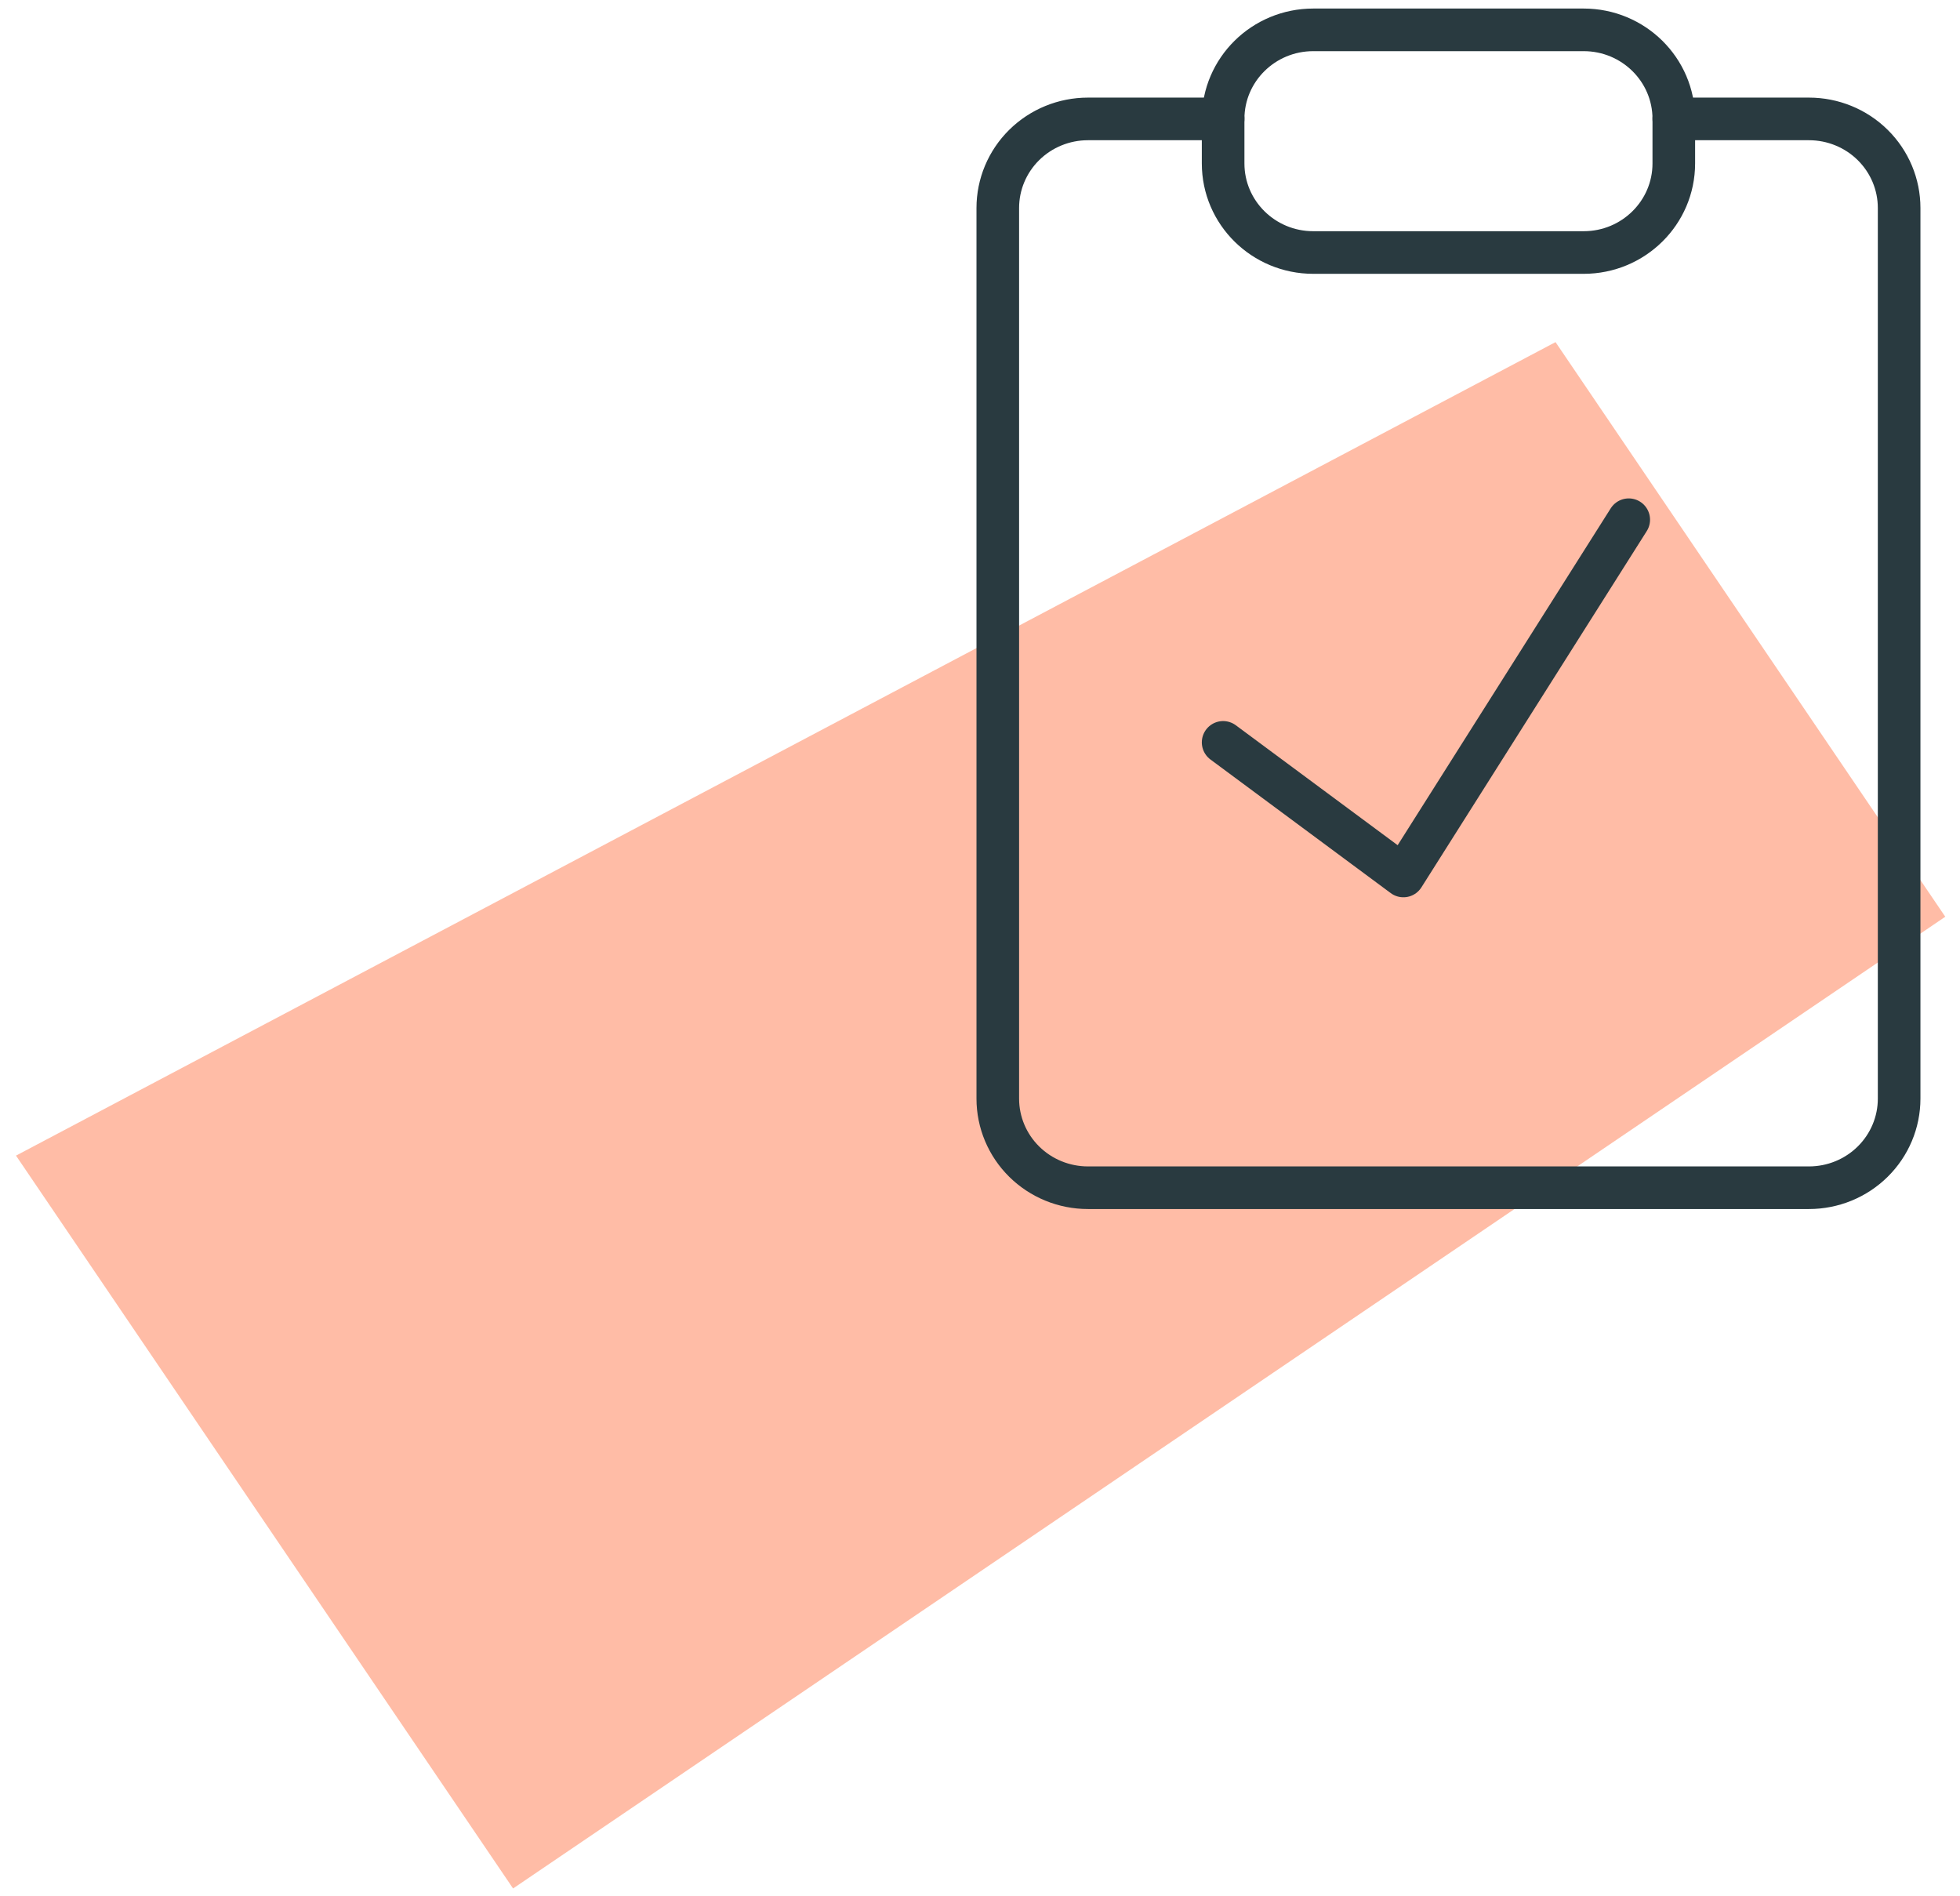
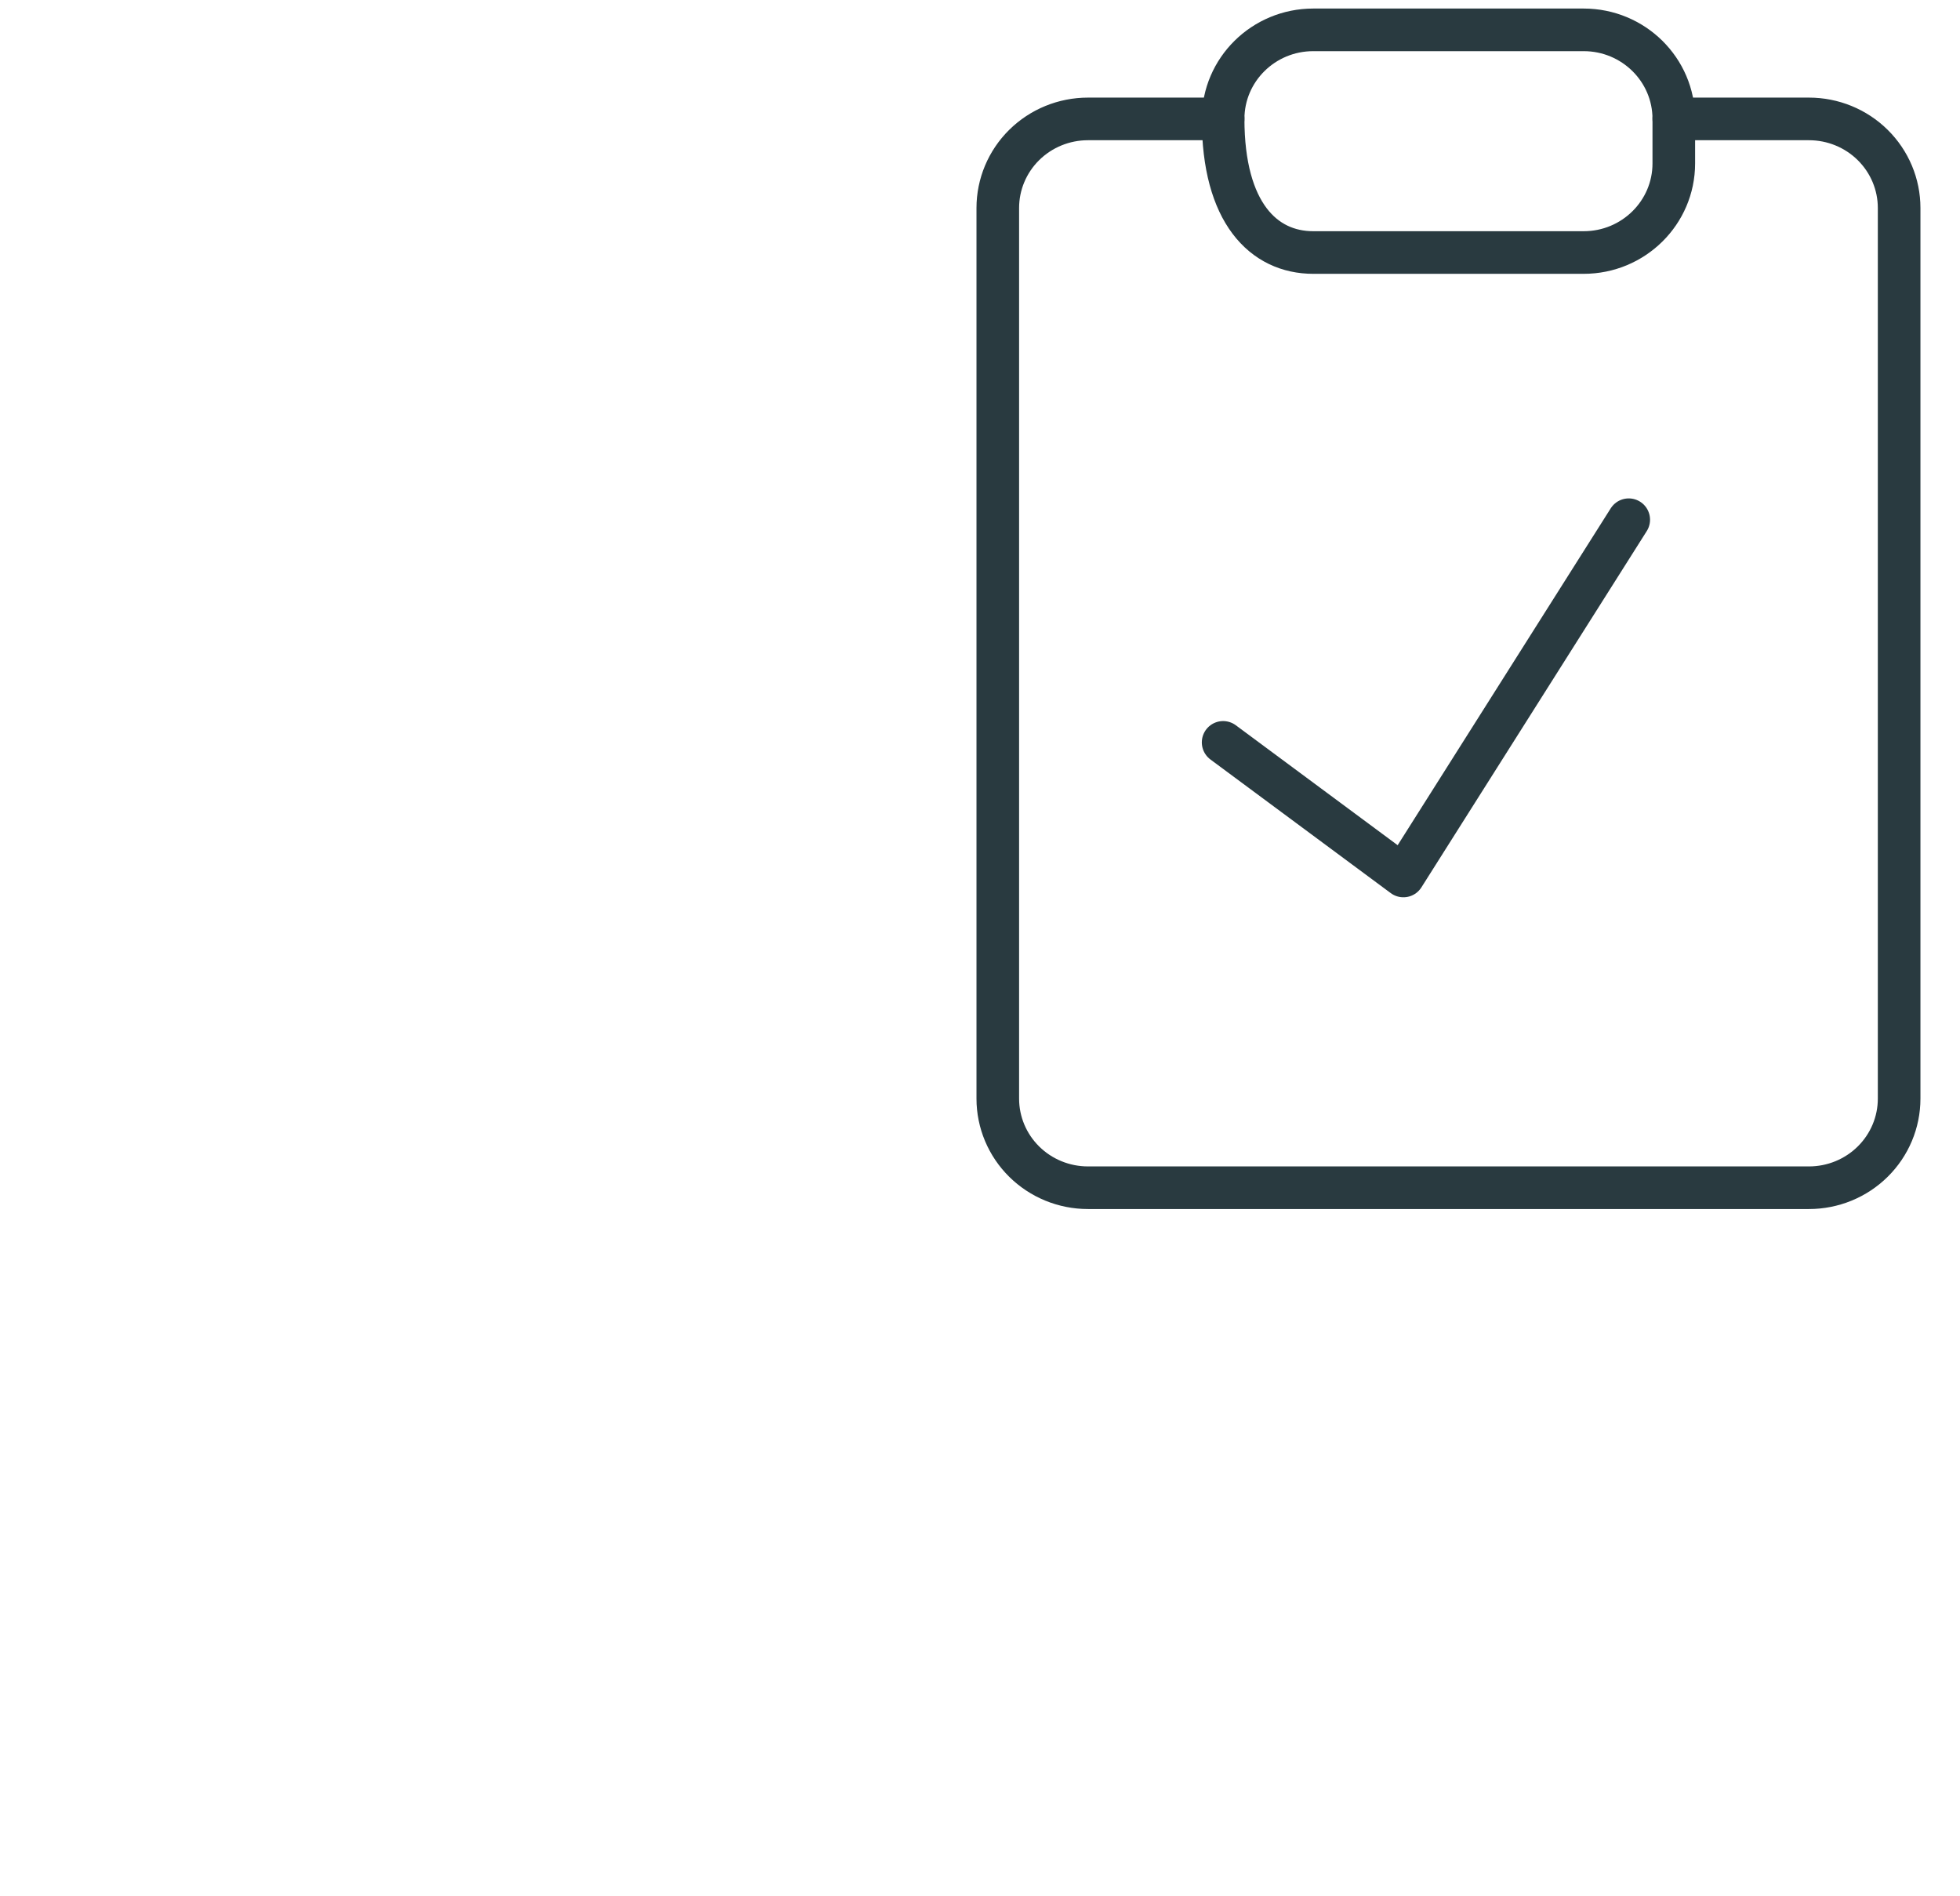
<svg xmlns="http://www.w3.org/2000/svg" width="92" height="89" viewBox="0 0 92 89" fill="none">
  <g id="Group 127">
-     <path id="Rectangle 19" opacity="0.5" d="M0.751 54.235L73.015 16.056L91.309 43.024L24.083 88.629L0.751 54.235Z" fill="#FF7A4E" />
    <g id="Group">
      <path id="Vector" d="M78.566 5.581H84.912C86.034 5.581 87.11 6.021 87.903 6.805C88.697 7.589 89.143 8.652 89.143 9.761V51.561C89.143 52.67 88.697 53.733 87.903 54.517C87.11 55.301 86.034 55.742 84.912 55.742H51.066C49.944 55.742 48.867 55.301 48.074 54.517C47.281 53.733 46.835 52.67 46.835 51.561V9.761C46.835 8.652 47.281 7.589 48.074 6.805C48.867 6.021 49.944 5.581 51.066 5.581H57.412" stroke="#293A40" stroke-width="2" stroke-linecap="round" stroke-linejoin="round" />
-       <path id="Vector_2" d="M74.335 1.401H61.643C59.306 1.401 57.412 3.272 57.412 5.581V7.671C57.412 9.979 59.306 11.851 61.643 11.851H74.335C76.672 11.851 78.566 9.979 78.566 7.671V5.581C78.566 3.272 76.672 1.401 74.335 1.401Z" stroke="#293A40" stroke-width="2" stroke-linecap="round" stroke-linejoin="round" />
+       <path id="Vector_2" d="M74.335 1.401H61.643C59.306 1.401 57.412 3.272 57.412 5.581C57.412 9.979 59.306 11.851 61.643 11.851H74.335C76.672 11.851 78.566 9.979 78.566 7.671V5.581C78.566 3.272 76.672 1.401 74.335 1.401Z" stroke="#293A40" stroke-width="2" stroke-linecap="round" stroke-linejoin="round" />
      <path id="Vector_3" d="M57.412 34.841L65.874 41.111L76.451 24.391" stroke="#293A40" stroke-width="2" stroke-linecap="round" stroke-linejoin="round" />
    </g>
  </g>
</svg>